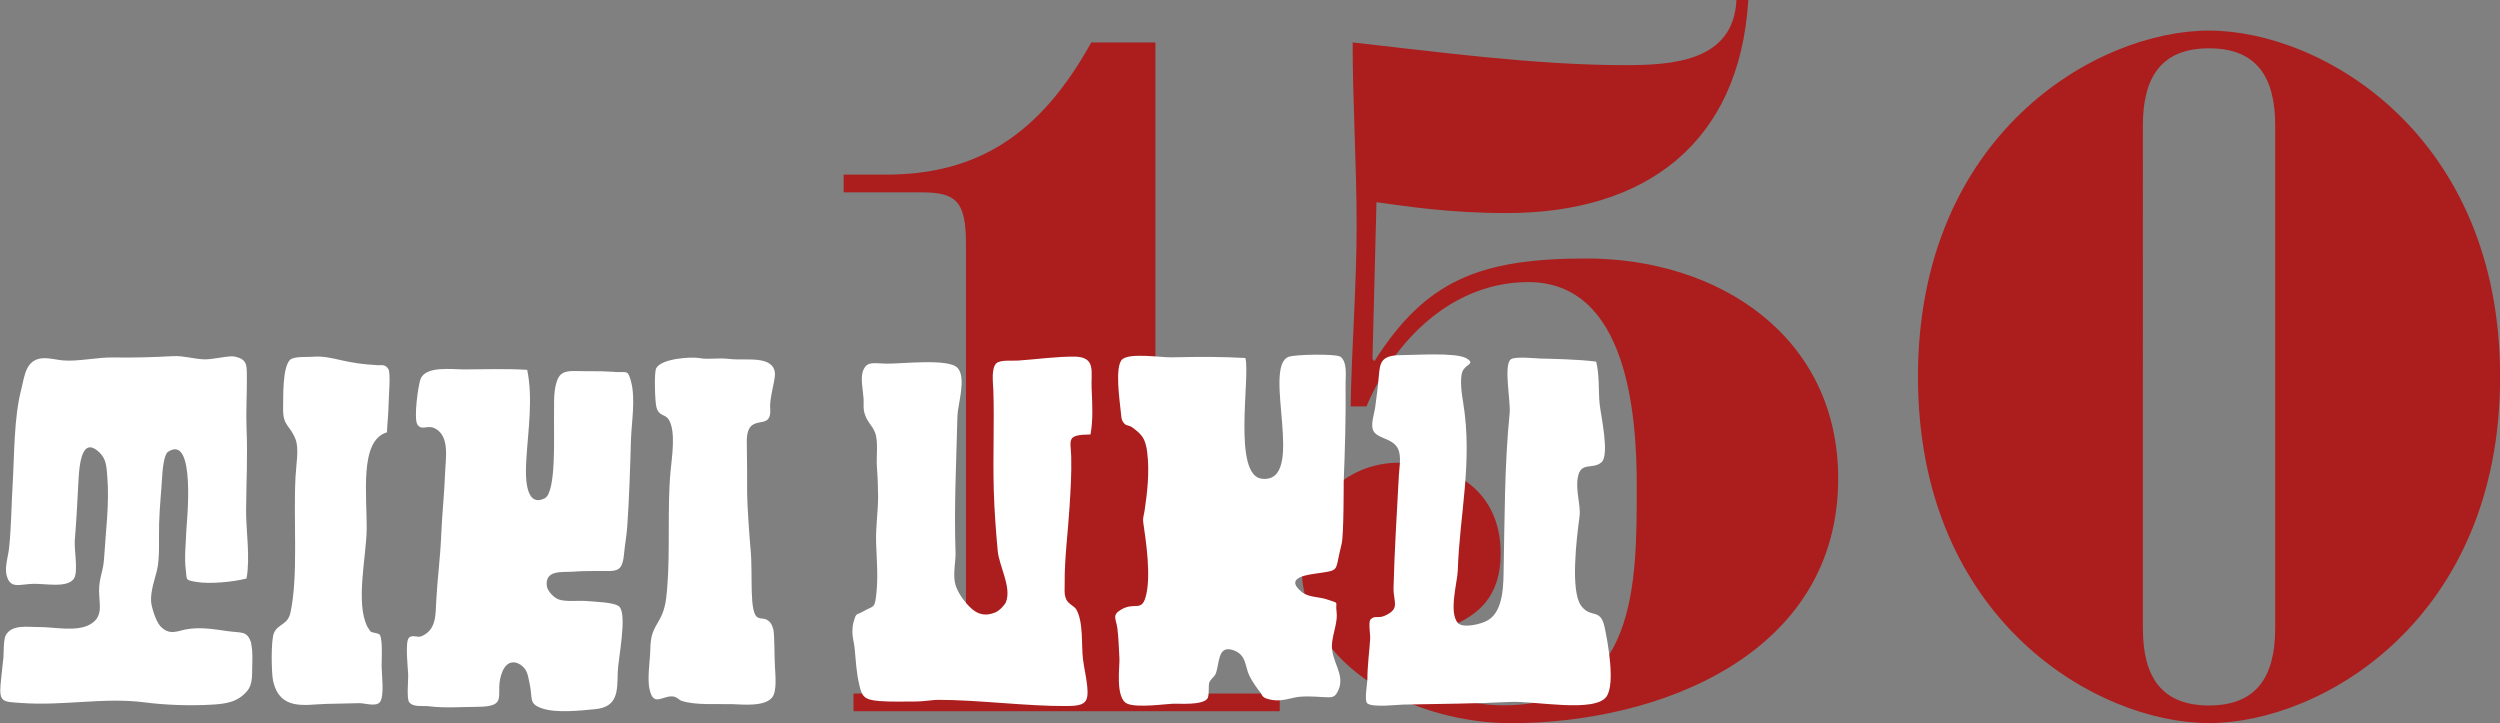
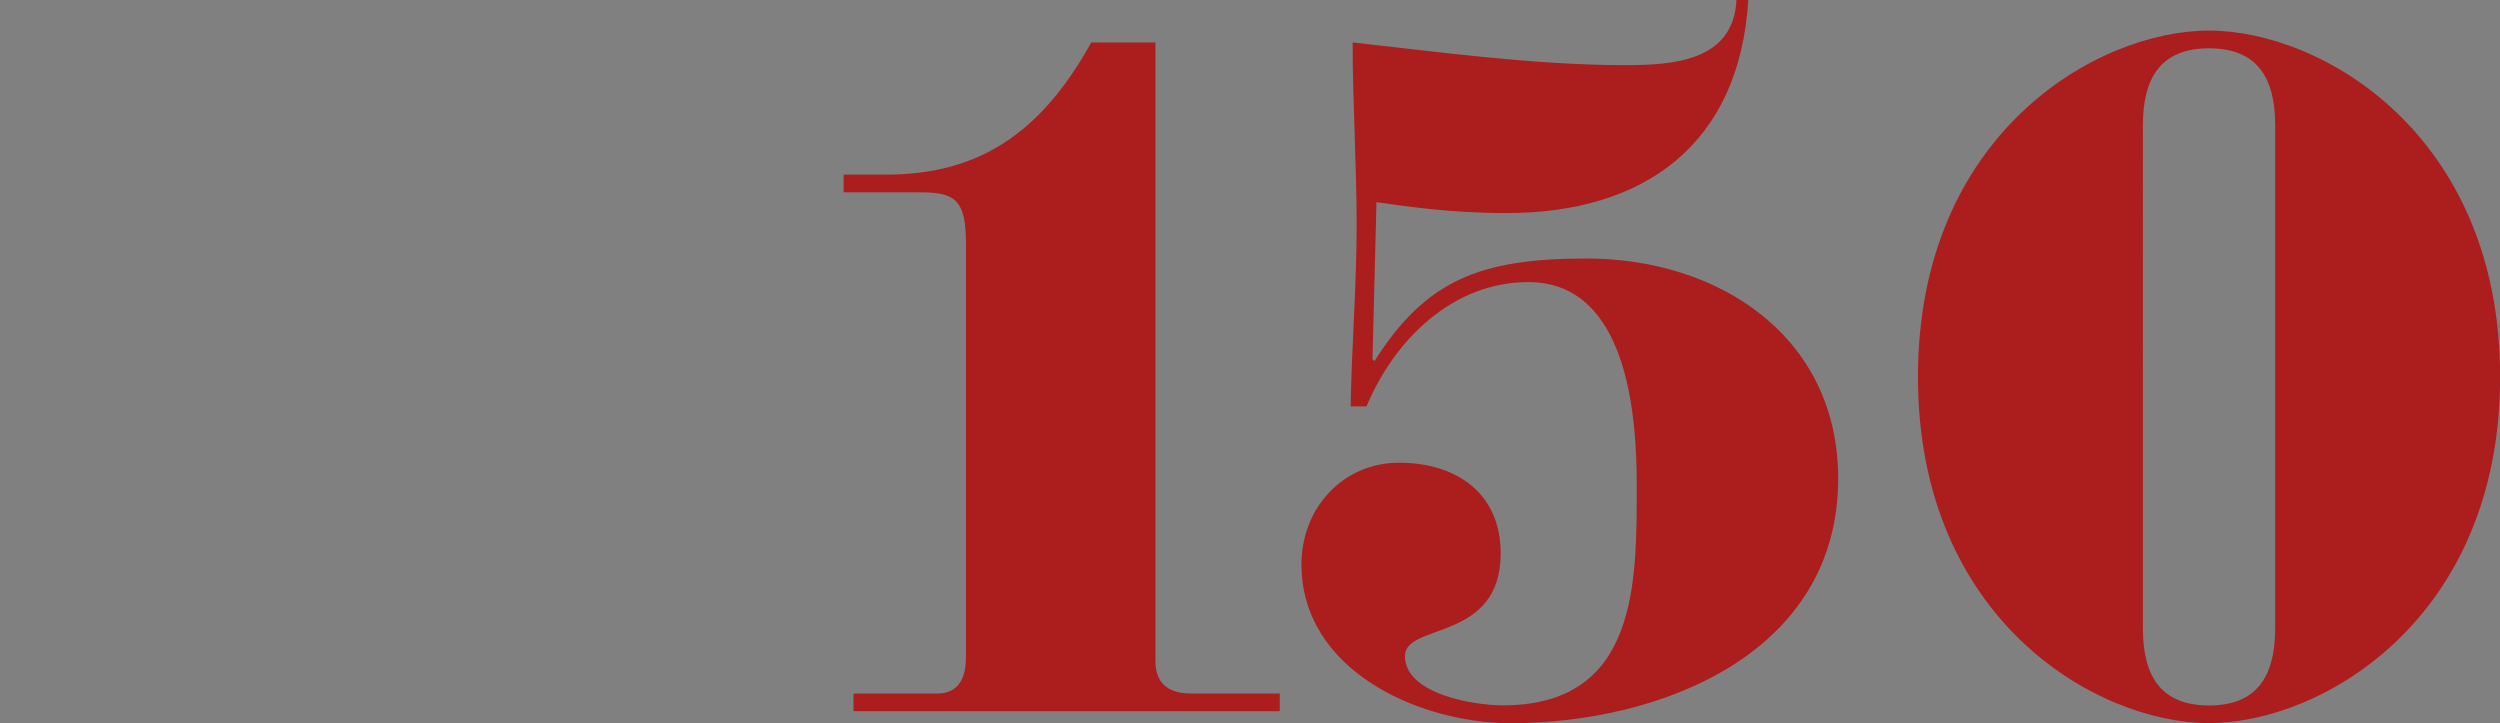
<svg xmlns="http://www.w3.org/2000/svg" id="Calque_2" viewBox="0 0 225.63 65.27">
  <rect x="0" y="0" width="225.63" height="65.27" fill="#808080" stroke="none" />
  <defs>
    <style>.cls-1{fill:#fff;}.cls-2{fill:#ac1d1d;}</style>
  </defs>
  <g id="Calque_1-2">
    <g>
      <path class="cls-2" d="M173.1,34.01c0,21.9,16.12,31.25,26.27,31.25s26.27-9.35,26.27-31.25S209.52,2.76,199.37,2.76s-26.27,9.35-26.27,31.25Zm20.3-22.71c0-4.36,1.69-6.94,5.97-6.94s5.97,2.58,5.97,6.94V56.72c0,4.36-1.69,6.95-5.97,6.95s-5.97-2.58-5.97-6.95V11.31Zm-70.07,25.38c2.49-5.97,7.75-11.22,14.6-11.22,8.99,0,9.79,12.11,9.79,18.34,0,8.9,.09,19.86-12.11,19.86-2.49,0-8.81-.98-8.81-4.45,0-3.03,8.64-1.25,8.64-9.26,0-5.52-4.1-8.19-9.17-8.19s-8.81,4.1-8.81,9.17c0,9.62,10.68,14.34,18.88,14.34,13.45,0,29.56-6.23,29.56-22.08,0-12.82-10.77-19.86-22.71-19.86-9.62,0-14.51,1.96-19.14,9.26l-.18-.18,.36-14.16c2.67,.36,6.5,.98,11.75,.98,12.46,0,21.01-6.23,21.81-19.23h-1.07c-.27,5.52-5.7,5.88-10.06,5.88-8.28,0-17.27-1.25-24.58-2.05,0,5.52,.36,10.95,.36,16.47s-.45,10.95-.54,16.38h1.43Zm-46.3,27.51h38.47v-1.6h-8.01c-1.69,0-3.21-.62-3.21-2.94V3.83h-5.79c-4.54,8.19-10.15,11.93-18.52,11.93h-3.83v1.6h7.03c3.12,0,4.01,.8,4.01,4.63V59.3c0,1.42-.36,3.29-2.58,3.29h-7.57v1.6Z" />
-       <path class="cls-1" d="M144.81,56.58c-.36-1.75-1.27-.72-2.13-1.94-.94-1.33-.41-5.94-.13-7.97,.15-1.08-.37-2.32-.15-3.58,.26-1.48,1.35-.67,2.14-1.37,.75-.66-.07-4.27-.17-5.26-.12-1.22,0-2.53-.31-3.82-1.49-.21-4.13-.26-5.05-.28-.28,0-2.23-.22-2.64,.06-.7,.47-.02,3.81-.12,4.85-.48,4.76-.45,9.84-.54,13.91-.03,1.42,.04,3.85-1.36,4.76-.65,.42-2.34,.78-2.78,.28-.84-.97-.03-3.71,0-4.76,.14-4.88,1.37-9.75,.48-15.15-.11-.66-.33-2.1-.06-2.78,.27-.68,1.23-.68,.34-1.2-.94-.54-4.68-.28-5.84-.28-1.93,0-1.95,.74-2.06,2.01-.08,.93-.21,1.91-.33,2.79-.06,.43-.45,1.54-.13,2.07,.38,.63,1.43,.62,2.01,1.29,.58,.68,.32,1.75,.27,2.69-.18,3.36-.4,6.88-.48,10.13-.03,1.32,.64,1.9-.79,2.54-.63,.28-.9-.07-1.29,.34-.21,.22,0,1.42-.03,1.75-.06,1.03-.25,2.39-.25,3.64,0,.35-.3,1.93-.01,2.18,.44,.39,2.78,.12,3.2,.11,3.48-.07,6.55-.08,9.72-.24,2.16-.11,7.66,1.02,8.68-.5,.79-1.19,.11-4.86-.18-6.25m-23.9-24.42c-.39-.26-4.08-.2-4.64,.03-2.38,.98,1.67,11.4-2.37,11-2.7-.26-1.06-9.18-1.51-10.9-2.13-.12-4.14-.12-6.68-.06-.93,.02-3.67-.42-4.41,.16-.75,.58-.23,3.91-.16,4.73,.02,.19,.05,.67,.15,.85,.34,.58,.48,.25,1,.66,.25,.2,.49,.37,.75,.7,.28,.36,.42,.92,.48,1.41,.24,1.85,0,3.76-.23,5.33-.08,.51-.18,.69-.12,1.06,.24,1.65,.74,4.91,.21,6.74-.38,1.35-1.01,.4-2.23,1.14-.82,.49-.44,.81-.32,1.64,.12,.91,.13,1.84,.19,2.76,.04,.66-.4,3.56,.69,4.07,.86,.41,3.61,.02,4.14,.01,.64-.02,2.62,.15,3.1-.45,.21-.27,.07-1.23,.19-1.49,.12-.28,.44-.48,.56-.75,.37-.88,.15-2.57,1.51-2.17,1.3,.39,1.12,1.49,1.54,2.34,.2,.41,.66,1.1,.91,1.4,.35,.43,.12,.58,1.13,.78,.9,.17,1.86-.24,2.52-.29,.5-.04,1.19-.03,2.03,.03,.93,.06,1.12,.04,1.41-.56,.73-1.5-.7-2.66-.54-4.31,.09-.93,.53-1.97,.41-2.81-.14-1.03,.35-.72-.92-1.15-.67-.22-1.64-.17-2.22-.65-1.7-1.39,.69-1.58,1.78-1.74,1.47-.21,1.29-.26,1.61-1.73,.08-.37,.14-.6,.21-.9,.19-.76,.18-5.48,.18-5.53,.11-2.79,.21-5.98,.17-8.94,0-.67,.18-1.98-.51-2.43m-23.97,.03c-1.48-.03-3.57,.25-5.05,.35-.53,.04-1.63-.09-1.99,.25-.48,.45-.29,1.82-.27,2.41,.1,2.99-.05,5.74,.04,9.03,.05,1.82,.2,3.84,.36,5.52,.13,1.33,1.25,3.24,.75,4.56-.1,.27-.56,.77-.93,.94-1.25,.55-2.01-.07-2.61-.75-.46-.52-.97-1.29-1.09-1.99-.14-.79,.09-2.03,.07-2.56-.14-4.29,.06-7.97,.17-12.41,.03-1.02,.82-3.41,.03-4.32-.78-.91-5.11-.37-6.45-.4-1.15-.02-1.69-.24-2.06,.55-.32,.68-.03,1.89,.01,2.62,.02,.47-.04,.85,.07,1.25,.22,.85,.69,1.09,.97,1.81,.3,.77,.1,2.2,.16,3.04,.07,.89,.1,1.81,.11,2.69,.01,1.25-.22,2.73-.18,4.18,.05,1.56,.19,2.98,.03,4.54-.15,1.5-.22,1.11-1.21,1.69-.6,.35-.61,.05-.86,.97-.08,.3-.1,.56-.1,.88,0,.49,.15,.96,.2,1.44,.12,1.23,.15,2.19,.43,3.36,.23,1,.42,1.32,1.81,1.43,1.06,.08,2.25,.04,3.32,.04,.59,0,1.55-.15,1.95-.15,3.65,0,8.1,.59,11.65,.56,1.68-.01,1.96-.34,1.84-1.73-.08-.88-.29-1.67-.39-2.52-.16-1.31,.06-3.32-.61-4.48-.17-.29-.69-.46-.89-.88-.23-.47-.14-.97-.15-1.49-.03-2.13,.31-4.71,.44-6.91,.09-1.46,.19-2.94,.15-4.48-.04-1.55-.5-2,1.74-2.02,.24-1.34,.17-2.61,.1-4.16-.07-1.53,.43-2.83-1.56-2.87m-27.19,24.58c-.14-.77-.75-.9-.75-.9-.38-.07-.31-.01-.58-.11-.88-.31-.47-3.86-.7-6.19-.09-.9-.31-4.07-.31-5.03,0-1.36,0-3.2-.03-4.58-.06-3.01,2.3-.79,2.11-3.1-.08-.91,.48-2.57,.43-3.17-.16-1.66-2.67-1.11-4.05-1.28-1.13-.14-1.93,.08-2.74-.08-.72-.14-3.42,.02-3.92,.9-.21,.36-.12,2.95,0,3.47,.22,.94,.79,.61,1.15,1.22,.63,1.08,.25,3.41,.14,4.59-.31,3.31-.02,7.23-.31,10.64-.1,1.22-.23,2.02-.78,2.94-.48,.81-.72,1.27-.74,2.55-.02,1.03-.3,2.61-.06,3.61,.36,1.56,1.11,.56,2.05,.61,.4,.02,.58,.31,.83,.4,1.24,.42,3.24,.26,4.59,.3,.89,.03,2.92,.25,3.59-.61,.44-.57,.29-1.95,.25-2.77-.07-1.2-.02-2.67-.15-3.42m-14.32-23.19c-.79-.05-1.56-.07-2.35-.06-1.63,.02-2.49-.26-2.88,.95-.33,1.02-.21,2.29-.24,3.52-.03,1.27,.22,6.5-.85,7.01-1.9,.92-1.71-2.48-1.65-3.47,.15-2.61,.62-5.52,.08-8.13-1.89-.12-3.74-.05-5.63-.04-1.2,0-3.54-.34-4,.88-.21,.56-.63,3.55-.28,4.09,.4,.61,.89-.02,1.62,.37,1.32,.71,.92,2.73,.88,4-.06,1.78-.27,3.66-.35,5.59-.08,2.05-.34,3.89-.45,5.97-.07,1.24,.03,2.6-1.33,3.18-.39,.16-.85-.19-1.15,.16-.34,.39-.07,2.78-.05,3.32,.02,.46-.16,2.13,.09,2.47,.38,.49,1.21,.3,1.78,.37,1.41,.18,2.89,.06,4.41,.05,2.98-.02,1.38-1.19,2.23-3.2,.46-1.09,1.36-.97,1.96-.3,.31,.34,.37,.86,.47,1.31,.34,1.49-.13,1.9,1.17,2.34,1.27,.43,3.45,.19,4.78,.06,2.05-.2,1.98-1.64,2.02-3.3,.02-1.15,.88-5.18,.15-5.94-.42-.43-2.33-.45-3.01-.52-.6-.06-1.79,.1-2.47-.14-.43-.15-1.01-.75-1.07-1.22-.18-1.5,1.46-1.21,2.44-1.29,1.07-.09,2.74-.04,3.31-.06,.86-.03,1.11-.38,1.22-1.55,.08-.83,.24-1.72,.29-2.47,.17-2.37,.27-5.49,.33-7.71,.04-1.61,.45-3.82,0-5.41-.3-1.06-.34-.75-1.48-.82m-21.46-.62c-1.25-.06-2.17-.21-3.16-.43-.87-.2-1.75-.41-2.64-.32-.45,.04-1.69-.07-2.04,.29-.68,.72-.59,3.32-.61,4.42-.02,1.56,.63,1.45,1.12,2.73,.33,.85,.06,2.21,0,3.39-.21,3.91,.27,8.9-.46,12.27-.24,1.1-1.12,1-1.48,1.81-.29,.64-.24,3.58-.09,4.31,.6,2.77,2.93,2.16,4.72,2.11,.46-.01,2.14-.05,3.1-.07,.43,0,1.49,.35,1.83-.1,.42-.56,.15-2.54,.15-3.25,0-.77,.1-2.09-.13-2.78-.12-.22-.7-.19-.88-.35-.02-.04-.22-.31-.26-.39-1.11-2.14-.11-6.35-.08-8.79,.04-3.12-.68-8.05,1.83-8.78,.04-.93,.14-1.71,.15-2.56,0-.55,.21-2.78-.02-3.15-.3-.48-.61-.33-1.05-.35m-11.34,25.13c.2,.66,.08,2.32,.09,2.76,0,.33-.05,1.02-.41,1.47-.86,1.06-1.97,1.21-3.32,1.28-1.88,.1-4.04,.04-5.96-.21-3.7-.48-7.3,.34-11.2,.05-1.53-.11-1.95-.03-1.81-1.67,.08-.87,.18-1.66,.26-2.45,.03-.32,0-1.56,.19-1.95,.53-1.05,2-.77,3.01-.78,1.31-.01,3.31,.44,4.53-.19,1.32-.69,.92-1.78,.9-3.05-.01-1.19,.38-1.76,.45-2.93,.14-2.34,.5-5.01,.29-7.44-.07-.83-.07-1.54-.71-2.15-1.76-1.68-1.84,1.7-1.91,2.94-.09,1.77-.17,3.26-.31,4.97-.07,.8,.31,2.79-.05,3.43-.54,.94-2.57,.49-3.72,.52-1.26,.04-2.07,.5-2.39-.8-.18-.73,.16-1.73,.23-2.45,.21-2.01,.2-3.81,.32-5.71,.16-2.59,.1-6.03,.79-8.64,.12-.48,.25-1.32,.53-1.85,.71-1.37,2.14-.82,3.16-.72,1.41,.14,3.14-.3,4.7-.26,1.64,.03,3.56-.02,5.32-.12,.89-.05,1.8,.25,2.78,.29,.8,.03,2.25-.37,2.77-.25,1.14,.26,1.08,.75,1.09,1.92,.01,1.52-.09,3.04-.03,4.56,.11,2.55-.02,4.77-.04,7.31-.02,1.91,.39,4.28,.04,6.24-1.12,.29-3.3,.53-4.58,.3-.99-.18-.78-.16-.9-1.03-.15-1.15,.01-2.51,.05-3.67,.02-.54,.9-8.74-1.66-7.03-.39,.26-.5,1.8-.52,2.16-.09,1.49-.23,2.72-.28,4.31-.04,1.48,.08,3.1-.2,4.25-.18,.72-.6,1.92-.52,2.82,.04,.52,.44,1.77,.82,2.18,.81,.88,1.55,.45,2.28,.31,1.27-.24,2.4-.05,3.81,.15,1.3,.19,1.77-.08,2.14,1.14" />
    </g>
  </g>
</svg>